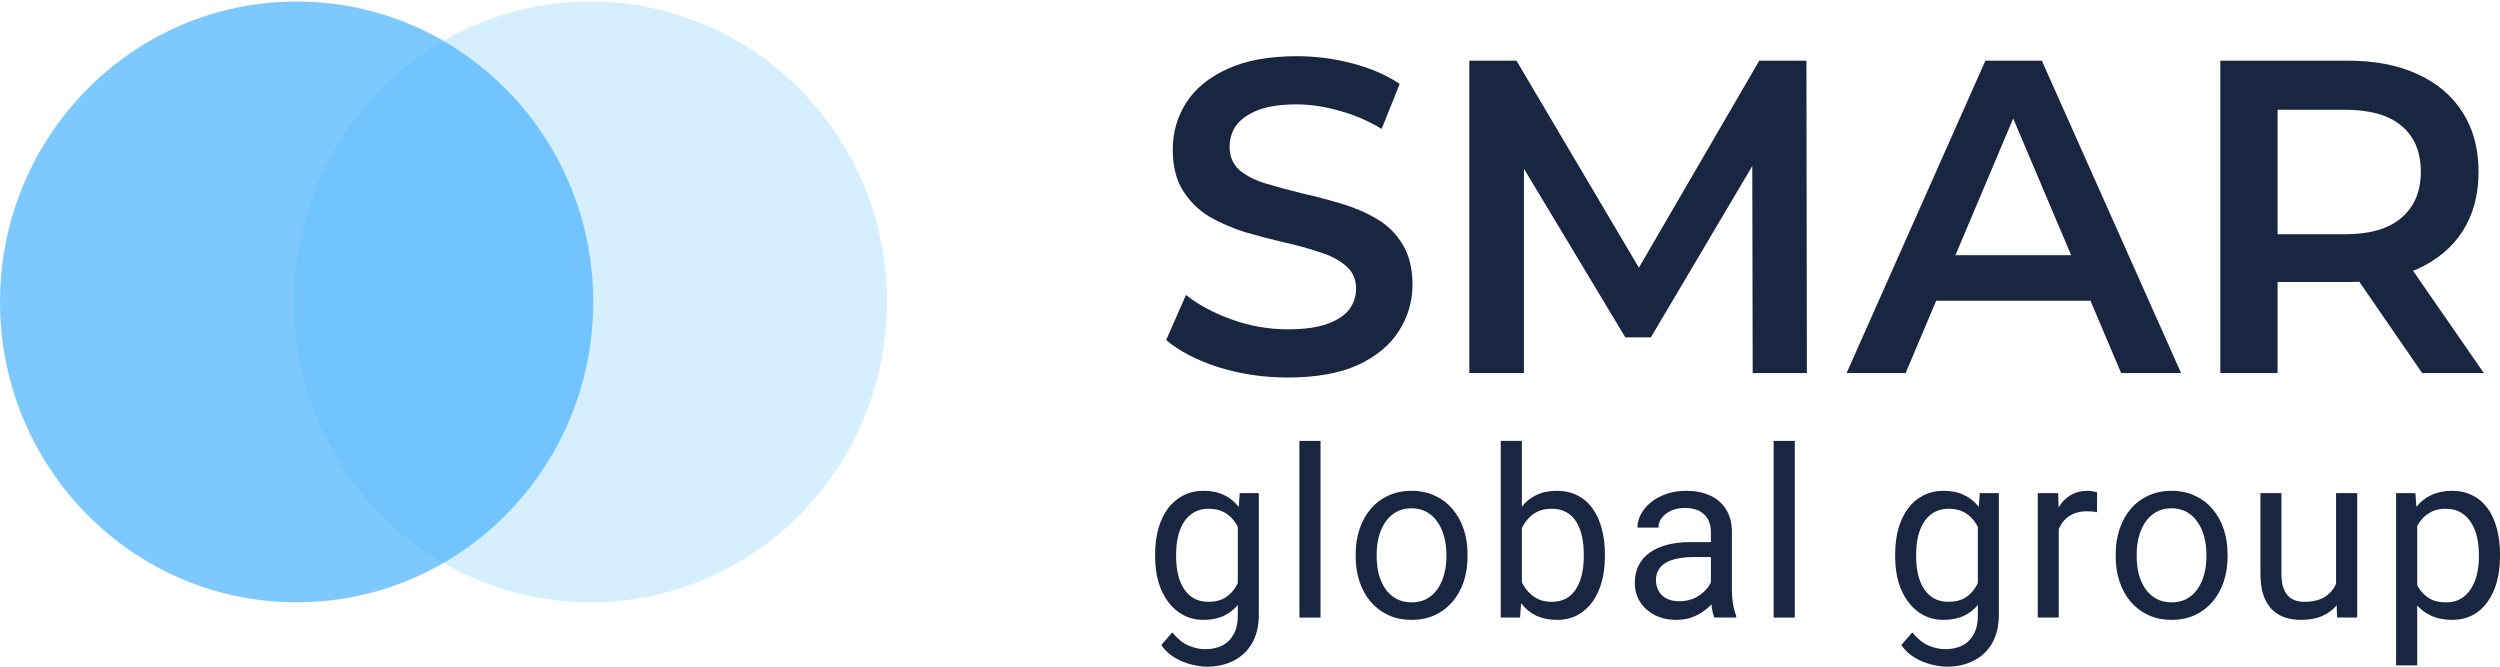
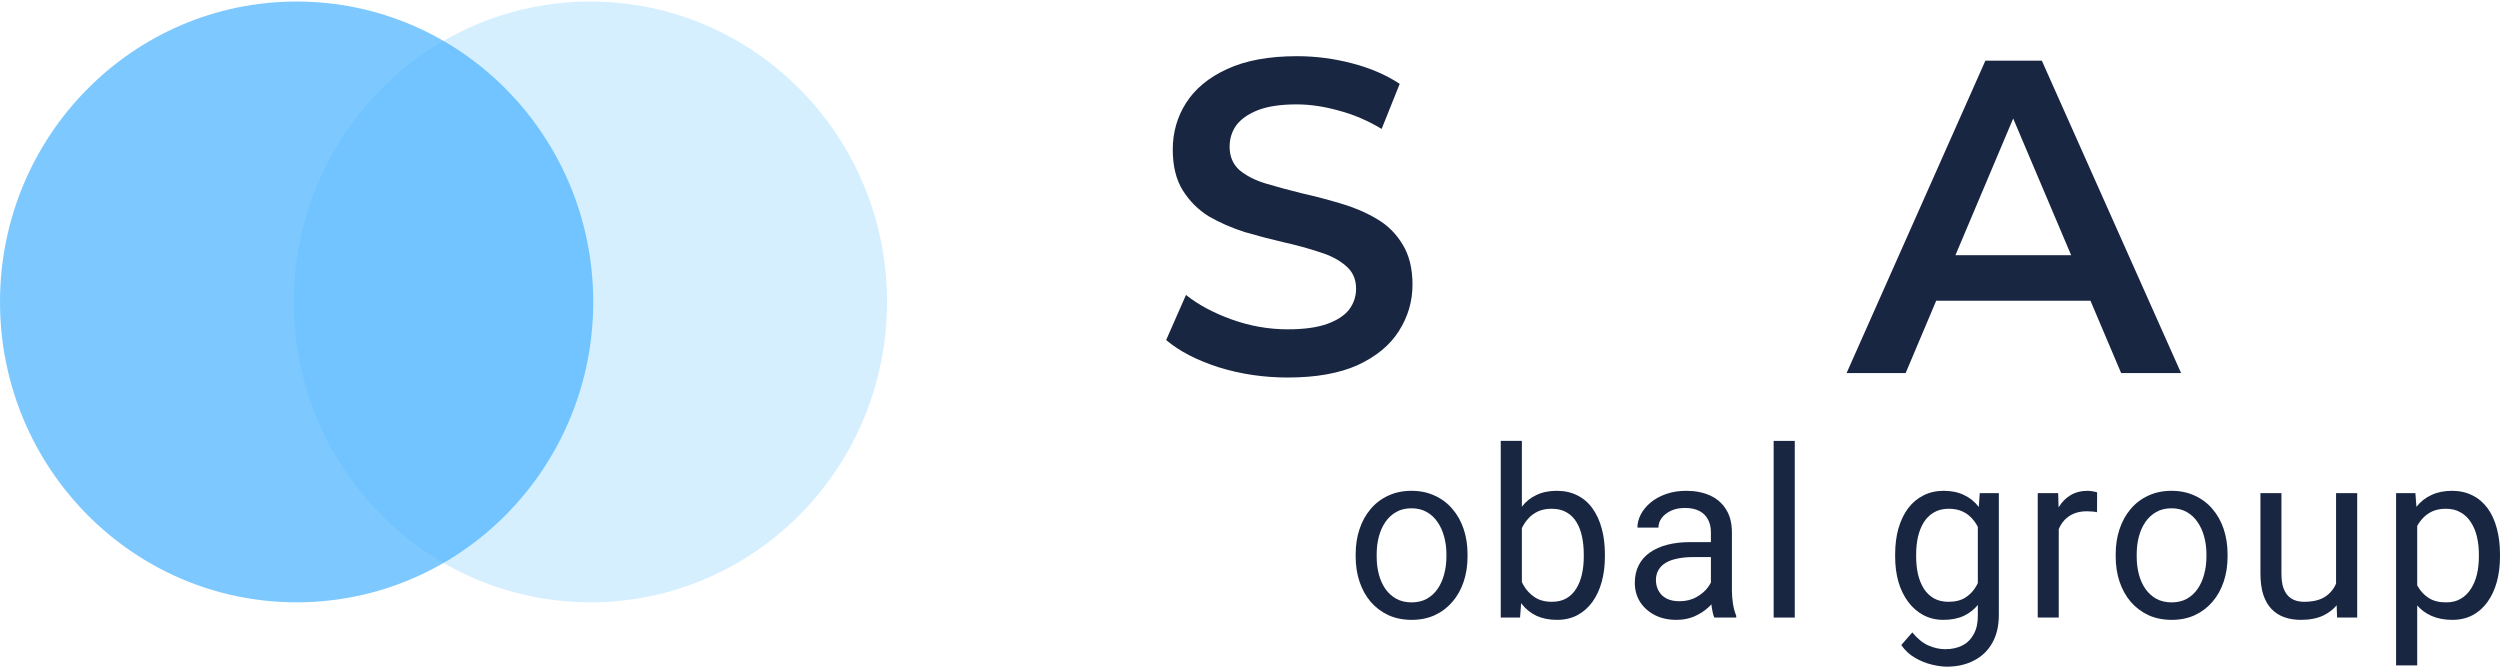
<svg xmlns="http://www.w3.org/2000/svg" xmlns:xlink="http://www.w3.org/1999/xlink" width="281" height="75" viewBox="0 0 281 75" fill="none">
  <ellipse cx="66.364" cy="33.937" rx="33.34" ry="33.764" fill="#D6EFFF" />
  <ellipse cx="33.34" cy="33.937" rx="33.34" ry="33.764" fill="#47B3FF" fill-opacity="0.7" />
  <path d="M144.746 42.433C142.038 42.433 139.446 42.049 136.969 41.28C134.493 40.477 132.528 39.457 131.075 38.22L133.304 33.153C134.691 34.257 136.408 35.176 138.455 35.912C140.503 36.648 142.6 37.016 144.746 37.016C146.563 37.016 148.032 36.815 149.155 36.414C150.278 36.012 151.103 35.477 151.632 34.809C152.16 34.106 152.424 33.32 152.424 32.451C152.424 31.381 152.045 30.528 151.285 29.892C150.525 29.224 149.535 28.705 148.313 28.337C147.124 27.936 145.787 27.568 144.301 27.234C142.848 26.899 141.378 26.515 139.892 26.08C138.439 25.612 137.101 25.026 135.88 24.324C134.691 23.588 133.717 22.619 132.957 21.415C132.197 20.211 131.818 18.672 131.818 16.799C131.818 14.893 132.313 13.154 133.304 11.582C134.328 9.977 135.863 8.706 137.911 7.77C139.991 6.8 142.616 6.315 145.787 6.315C147.867 6.315 149.931 6.583 151.978 7.118C154.026 7.653 155.809 8.422 157.328 9.425L155.297 14.492C153.745 13.556 152.144 12.87 150.492 12.435C148.841 11.967 147.256 11.733 145.737 11.733C143.954 11.733 142.501 11.95 141.378 12.385C140.288 12.82 139.479 13.388 138.951 14.091C138.455 14.793 138.208 15.596 138.208 16.498C138.208 17.569 138.571 18.438 139.298 19.107C140.057 19.742 141.031 20.244 142.22 20.612C143.442 20.98 144.796 21.348 146.282 21.716C147.768 22.05 149.238 22.435 150.691 22.869C152.177 23.304 153.514 23.873 154.703 24.575C155.925 25.277 156.899 26.23 157.625 27.434C158.385 28.638 158.765 30.16 158.765 31.999C158.765 33.872 158.253 35.611 157.229 37.216C156.238 38.788 154.703 40.059 152.622 41.029C150.542 41.965 147.917 42.433 144.746 42.433Z" fill="#182641" />
-   <path d="M165.15 41.932V6.817H170.45L185.608 32.451H182.834L197.744 6.817H203.044L203.094 41.932H197.001L196.952 16.498H198.239L185.559 37.919H182.686L169.806 16.498H171.292V41.932H165.15Z" fill="#182641" />
-   <path d="M207.556 41.932L223.159 6.817H229.5L245.153 41.932H238.416L224.992 10.278H227.568L214.194 41.932H207.556ZM214.738 33.805L216.472 28.688H235.196L236.93 33.805H214.738Z" fill="#182641" />
-   <path d="M249.563 41.932V6.817H263.829C266.9 6.817 269.525 7.318 271.705 8.322C273.917 9.325 275.618 10.763 276.807 12.636C277.996 14.509 278.59 16.733 278.59 19.308C278.59 21.883 277.996 24.107 276.807 25.98C275.618 27.819 273.917 29.24 271.705 30.244C269.525 31.213 266.9 31.698 263.829 31.698H253.129L256.002 28.739V41.932H249.563ZM272.25 41.932L263.482 29.19H270.367L279.185 41.932H272.25ZM256.002 29.441L253.129 26.331H263.532C266.372 26.331 268.502 25.712 269.922 24.475C271.375 23.237 272.101 21.515 272.101 19.308C272.101 17.067 271.375 15.345 269.922 14.141C268.502 12.937 266.372 12.335 263.532 12.335H253.129L256.002 9.124V29.441Z" fill="#182641" />
-   <path d="M139.345 55.426H141.49V69.116C141.49 70.349 141.243 71.4 140.749 72.27C140.256 73.141 139.566 73.8 138.681 74.248C137.805 74.705 136.792 74.934 135.643 74.934C135.167 74.934 134.605 74.856 133.958 74.701C133.32 74.554 132.69 74.3 132.069 73.938C131.456 73.585 130.941 73.106 130.524 72.503L131.763 71.081C132.341 71.788 132.945 72.279 133.575 72.555C134.213 72.831 134.843 72.969 135.464 72.969C136.213 72.969 136.86 72.826 137.405 72.542C137.949 72.258 138.371 71.835 138.669 71.275C138.975 70.724 139.128 70.043 139.128 69.233V58.503L139.345 55.426ZM129.835 62.575V62.303C129.835 61.235 129.958 60.265 130.205 59.395C130.46 58.516 130.822 57.761 131.29 57.132C131.767 56.503 132.341 56.021 133.014 55.684C133.686 55.34 134.443 55.167 135.286 55.167C136.154 55.167 136.911 55.322 137.558 55.633C138.213 55.934 138.766 56.378 139.217 56.964C139.677 57.542 140.039 58.24 140.303 59.059C140.566 59.877 140.749 60.804 140.851 61.838V63.027C140.758 64.053 140.575 64.975 140.303 65.794C140.039 66.613 139.677 67.311 139.217 67.888C138.766 68.466 138.213 68.909 137.558 69.22C136.903 69.521 136.137 69.672 135.26 69.672C134.435 69.672 133.686 69.495 133.014 69.142C132.35 68.789 131.78 68.293 131.303 67.655C130.826 67.018 130.46 66.268 130.205 65.406C129.958 64.535 129.835 63.592 129.835 62.575ZM132.197 62.303V62.575C132.197 63.273 132.265 63.928 132.401 64.54C132.545 65.152 132.762 65.69 133.052 66.156C133.35 66.621 133.728 66.987 134.188 67.255C134.648 67.513 135.196 67.642 135.835 67.642C136.618 67.642 137.264 67.474 137.775 67.138C138.286 66.802 138.69 66.358 138.988 65.807C139.294 65.255 139.532 64.656 139.703 64.01V60.894C139.609 60.42 139.464 59.964 139.269 59.524C139.081 59.076 138.835 58.679 138.528 58.335C138.23 57.981 137.86 57.701 137.418 57.494C136.975 57.288 136.456 57.184 135.86 57.184C135.213 57.184 134.656 57.322 134.188 57.598C133.728 57.865 133.35 58.236 133.052 58.709C132.762 59.175 132.545 59.718 132.401 60.338C132.265 60.95 132.197 61.605 132.197 62.303Z" fill="#182641" />
-   <path d="M148.427 49.557V69.413H146.053V49.557H148.427Z" fill="#182641" />
+   <path d="M207.556 41.932L223.159 6.817H229.5L245.153 41.932H238.416L224.992 10.278H227.568L214.194 41.932H207.556M214.738 33.805L216.472 28.688H235.196L236.93 33.805H214.738Z" fill="#182641" />
  <path d="M152.377 62.575V62.278C152.377 61.269 152.522 60.334 152.811 59.472C153.1 58.602 153.517 57.848 154.062 57.21C154.607 56.564 155.266 56.064 156.041 55.71C156.815 55.348 157.683 55.167 158.645 55.167C159.615 55.167 160.487 55.348 161.262 55.71C162.045 56.064 162.708 56.564 163.253 57.21C163.806 57.848 164.228 58.602 164.517 59.472C164.806 60.334 164.951 61.269 164.951 62.278V62.575C164.951 63.583 164.806 64.518 164.517 65.38C164.228 66.242 163.806 66.996 163.253 67.642C162.708 68.28 162.049 68.78 161.275 69.142C160.509 69.495 159.641 69.672 158.67 69.672C157.7 69.672 156.828 69.495 156.053 69.142C155.279 68.78 154.615 68.28 154.062 67.642C153.517 66.996 153.1 66.242 152.811 65.38C152.522 64.518 152.377 63.583 152.377 62.575ZM154.739 62.278V62.575C154.739 63.273 154.819 63.932 154.981 64.553C155.143 65.165 155.385 65.708 155.709 66.182C156.041 66.656 156.453 67.031 156.947 67.306C157.441 67.573 158.015 67.707 158.67 67.707C159.317 67.707 159.883 67.573 160.368 67.306C160.862 67.031 161.27 66.656 161.594 66.182C161.917 65.708 162.16 65.165 162.321 64.553C162.491 63.932 162.577 63.273 162.577 62.575V62.278C162.577 61.588 162.491 60.937 162.321 60.325C162.16 59.705 161.913 59.158 161.581 58.684C161.257 58.201 160.849 57.822 160.355 57.546C159.87 57.27 159.3 57.132 158.645 57.132C157.998 57.132 157.428 57.27 156.934 57.546C156.449 57.822 156.041 58.201 155.709 58.684C155.385 59.158 155.143 59.705 154.981 60.325C154.819 60.937 154.739 61.588 154.739 62.278Z" fill="#182641" />
  <path d="M168.684 49.557H171.058V66.699L170.854 69.413H168.684V49.557ZM180.39 62.303V62.575C180.39 63.592 180.271 64.535 180.032 65.406C179.794 66.268 179.445 67.018 178.986 67.655C178.526 68.293 177.964 68.789 177.301 69.142C176.637 69.495 175.875 69.672 175.016 69.672C174.139 69.672 173.369 69.521 172.705 69.22C172.05 68.909 171.497 68.466 171.046 67.888C170.595 67.311 170.233 66.613 169.961 65.794C169.697 64.975 169.514 64.053 169.412 63.027V61.838C169.514 60.804 169.697 59.877 169.961 59.059C170.233 58.24 170.595 57.542 171.046 56.964C171.497 56.378 172.05 55.934 172.705 55.633C173.36 55.322 174.122 55.167 174.99 55.167C175.858 55.167 176.628 55.34 177.301 55.684C177.973 56.021 178.535 56.503 178.986 57.132C179.445 57.761 179.794 58.516 180.032 59.395C180.271 60.265 180.39 61.235 180.39 62.303ZM178.016 62.575V62.303C178.016 61.605 177.952 60.95 177.824 60.338C177.696 59.718 177.492 59.175 177.211 58.709C176.93 58.236 176.56 57.865 176.101 57.598C175.641 57.322 175.075 57.184 174.403 57.184C173.807 57.184 173.288 57.288 172.846 57.494C172.412 57.701 172.041 57.981 171.735 58.335C171.429 58.679 171.178 59.076 170.982 59.524C170.795 59.964 170.654 60.42 170.561 60.894V64.01C170.697 64.613 170.918 65.195 171.224 65.755C171.539 66.307 171.956 66.759 172.475 67.112C173.003 67.466 173.654 67.642 174.428 67.642C175.067 67.642 175.611 67.513 176.062 67.255C176.522 66.987 176.892 66.621 177.173 66.156C177.462 65.69 177.675 65.152 177.811 64.54C177.947 63.928 178.016 63.273 178.016 62.575Z" fill="#182641" />
  <path d="M192.306 67.022V59.821C192.306 59.27 192.195 58.791 191.974 58.386C191.761 57.973 191.438 57.654 191.003 57.43C190.569 57.206 190.033 57.094 189.395 57.094C188.799 57.094 188.276 57.197 187.825 57.404C187.382 57.611 187.033 57.882 186.778 58.218C186.531 58.554 186.408 58.916 186.408 59.304H184.046C184.046 58.804 184.174 58.309 184.429 57.818C184.685 57.326 185.051 56.883 185.527 56.486C186.012 56.081 186.591 55.762 187.263 55.529C187.944 55.288 188.701 55.167 189.535 55.167C190.54 55.167 191.425 55.34 192.191 55.684C192.965 56.029 193.569 56.551 194.003 57.249C194.446 57.938 194.667 58.804 194.667 59.847V66.363C194.667 66.828 194.705 67.324 194.782 67.849C194.867 68.375 194.991 68.828 195.152 69.207V69.413H192.689C192.569 69.138 192.476 68.772 192.408 68.315C192.34 67.849 192.306 67.418 192.306 67.022ZM192.714 60.933L192.74 62.614H190.352C189.68 62.614 189.08 62.67 188.553 62.782C188.025 62.885 187.582 63.045 187.225 63.26C186.868 63.475 186.595 63.747 186.408 64.075C186.221 64.393 186.127 64.768 186.127 65.199C186.127 65.639 186.225 66.04 186.421 66.401C186.616 66.763 186.91 67.052 187.302 67.268C187.702 67.474 188.191 67.578 188.77 67.578C189.493 67.578 190.131 67.423 190.684 67.112C191.238 66.802 191.676 66.423 191.999 65.975C192.331 65.527 192.51 65.091 192.535 64.669L193.544 65.82C193.484 66.182 193.323 66.582 193.059 67.022C192.795 67.462 192.442 67.884 191.999 68.289C191.565 68.685 191.046 69.017 190.442 69.284C189.846 69.543 189.174 69.672 188.425 69.672C187.489 69.672 186.668 69.487 185.961 69.116C185.263 68.746 184.719 68.25 184.327 67.629C183.944 67 183.753 66.298 183.753 65.522C183.753 64.773 183.897 64.113 184.187 63.544C184.476 62.967 184.893 62.489 185.438 62.109C185.982 61.722 186.638 61.429 187.404 61.23C188.17 61.032 189.025 60.933 189.97 60.933H192.714Z" fill="#182641" />
  <path d="M201.732 49.557V69.413H199.358V49.557H201.732Z" fill="#182641" />
  <path d="M222.525 55.426H224.67V69.116C224.67 70.349 224.423 71.4 223.929 72.27C223.436 73.141 222.747 73.8 221.861 74.248C220.985 74.705 219.972 74.934 218.823 74.934C218.347 74.934 217.785 74.856 217.138 74.701C216.5 74.554 215.87 74.3 215.249 73.938C214.636 73.585 214.121 73.106 213.704 72.503L214.943 71.081C215.521 71.788 216.126 72.279 216.755 72.555C217.394 72.831 218.023 72.969 218.645 72.969C219.393 72.969 220.04 72.826 220.585 72.542C221.13 72.258 221.551 71.835 221.849 71.275C222.155 70.724 222.308 70.043 222.308 69.233V58.503L222.525 55.426ZM213.015 62.575V62.303C213.015 61.235 213.138 60.265 213.385 59.395C213.641 58.516 214.002 57.761 214.47 57.132C214.947 56.503 215.521 56.021 216.194 55.684C216.866 55.34 217.623 55.167 218.466 55.167C219.334 55.167 220.091 55.322 220.738 55.633C221.393 55.934 221.947 56.378 222.398 56.964C222.857 57.542 223.219 58.24 223.483 59.059C223.746 59.877 223.929 60.804 224.032 61.838V63.027C223.938 64.053 223.755 64.975 223.483 65.794C223.219 66.613 222.857 67.311 222.398 67.888C221.947 68.466 221.393 68.909 220.738 69.22C220.083 69.521 219.317 69.672 218.44 69.672C217.615 69.672 216.866 69.495 216.194 69.142C215.53 68.789 214.96 68.293 214.483 67.655C214.007 67.018 213.641 66.268 213.385 65.406C213.138 64.535 213.015 63.592 213.015 62.575ZM215.377 62.303V62.575C215.377 63.273 215.445 63.928 215.581 64.54C215.726 65.152 215.943 65.69 216.232 66.156C216.53 66.621 216.908 66.987 217.368 67.255C217.828 67.513 218.377 67.642 219.015 67.642C219.798 67.642 220.444 67.474 220.955 67.138C221.466 66.802 221.87 66.358 222.168 65.807C222.474 65.255 222.712 64.656 222.883 64.01V60.894C222.789 60.42 222.644 59.964 222.449 59.524C222.261 59.076 222.015 58.679 221.708 58.335C221.41 57.981 221.04 57.701 220.598 57.494C220.155 57.288 219.636 57.184 219.04 57.184C218.394 57.184 217.836 57.322 217.368 57.598C216.908 57.865 216.53 58.236 216.232 58.709C215.943 59.175 215.726 59.718 215.581 60.338C215.445 60.95 215.377 61.605 215.377 62.303Z" fill="#182641" />
  <path d="M231.403 57.624V69.413H229.041V55.426H231.339L231.403 57.624ZM235.717 55.348L235.705 57.572C235.509 57.529 235.322 57.503 235.143 57.494C234.973 57.477 234.777 57.468 234.556 57.468C234.011 57.468 233.53 57.555 233.113 57.727C232.696 57.899 232.343 58.141 232.054 58.451C231.764 58.761 231.535 59.132 231.364 59.563C231.203 59.985 231.096 60.45 231.045 60.959L230.382 61.347C230.382 60.502 230.462 59.709 230.624 58.968C230.794 58.227 231.054 57.572 231.403 57.003C231.752 56.426 232.194 55.977 232.73 55.659C233.275 55.331 233.922 55.167 234.671 55.167C234.841 55.167 235.037 55.189 235.258 55.232C235.479 55.267 235.632 55.305 235.717 55.348Z" fill="#182641" />
  <path d="M237.804 62.575V62.278C237.804 61.269 237.949 60.334 238.238 59.472C238.527 58.602 238.944 57.848 239.489 57.21C240.034 56.564 240.693 56.064 241.468 55.71C242.242 55.348 243.11 55.167 244.072 55.167C245.042 55.167 245.914 55.348 246.689 55.71C247.471 56.064 248.135 56.564 248.68 57.21C249.233 57.848 249.654 58.602 249.944 59.472C250.233 60.334 250.378 61.269 250.378 62.278V62.575C250.378 63.583 250.233 64.518 249.944 65.38C249.654 66.242 249.233 66.996 248.68 67.642C248.135 68.28 247.476 68.78 246.701 69.142C245.935 69.495 245.067 69.672 244.097 69.672C243.127 69.672 242.255 69.495 241.48 69.142C240.706 68.78 240.042 68.28 239.489 67.642C238.944 66.996 238.527 66.242 238.238 65.38C237.949 64.518 237.804 63.583 237.804 62.575ZM240.165 62.278V62.575C240.165 63.273 240.246 63.932 240.408 64.553C240.57 65.165 240.812 65.708 241.136 66.182C241.468 66.656 241.88 67.031 242.374 67.306C242.867 67.573 243.442 67.707 244.097 67.707C244.744 67.707 245.31 67.573 245.795 67.306C246.289 67.031 246.697 66.656 247.02 66.182C247.344 65.708 247.586 65.165 247.748 64.553C247.918 63.932 248.003 63.273 248.003 62.575V62.278C248.003 61.588 247.918 60.937 247.748 60.325C247.586 59.705 247.34 59.158 247.008 58.684C246.684 58.201 246.276 57.822 245.782 57.546C245.297 57.27 244.727 57.132 244.072 57.132C243.425 57.132 242.855 57.27 242.361 57.546C241.876 57.822 241.468 58.201 241.136 58.684C240.812 59.158 240.57 59.705 240.408 60.325C240.246 60.937 240.165 61.588 240.165 62.278Z" fill="#182641" />
  <path d="M262.574 66.182V55.426H264.949V69.413H262.689L262.574 66.182ZM263.021 63.234L264.004 63.208C264.004 64.139 263.906 65.001 263.71 65.794C263.523 66.578 263.217 67.259 262.791 67.836C262.366 68.414 261.808 68.866 261.119 69.194C260.43 69.513 259.591 69.672 258.604 69.672C257.932 69.672 257.315 69.573 256.753 69.375C256.2 69.177 255.724 68.871 255.324 68.457C254.924 68.043 254.613 67.505 254.392 66.841C254.179 66.177 254.073 65.38 254.073 64.449V55.426H256.434V64.475C256.434 65.104 256.502 65.626 256.638 66.04C256.783 66.445 256.975 66.768 257.213 67.009C257.46 67.242 257.732 67.406 258.03 67.5C258.336 67.595 258.651 67.642 258.974 67.642C259.979 67.642 260.774 67.449 261.362 67.061C261.949 66.664 262.37 66.134 262.625 65.471C262.889 64.798 263.021 64.053 263.021 63.234Z" fill="#182641" />
  <path d="M271.694 58.115V74.791H269.32V55.426H271.49L271.694 58.115ZM281 62.303V62.575C281 63.592 280.881 64.535 280.643 65.406C280.405 66.268 280.056 67.018 279.596 67.655C279.145 68.293 278.588 68.789 277.924 69.142C277.26 69.495 276.498 69.672 275.639 69.672C274.762 69.672 273.988 69.526 273.316 69.233C272.643 68.939 272.073 68.513 271.605 67.953C271.137 67.392 270.762 66.72 270.482 65.936C270.209 65.152 270.022 64.268 269.92 63.286V61.838C270.022 60.804 270.214 59.877 270.494 59.059C270.775 58.24 271.145 57.542 271.605 56.964C272.073 56.378 272.639 55.934 273.303 55.633C273.967 55.322 274.732 55.167 275.601 55.167C276.469 55.167 277.239 55.34 277.911 55.684C278.583 56.021 279.149 56.503 279.609 57.132C280.068 57.761 280.413 58.516 280.643 59.395C280.881 60.265 281 61.235 281 62.303ZM278.626 62.575V62.303C278.626 61.605 278.554 60.95 278.409 60.338C278.264 59.718 278.039 59.175 277.732 58.709C277.435 58.236 277.052 57.865 276.583 57.598C276.115 57.322 275.558 57.184 274.911 57.184C274.316 57.184 273.796 57.288 273.354 57.494C272.92 57.701 272.55 57.981 272.243 58.335C271.937 58.679 271.686 59.076 271.49 59.524C271.303 59.964 271.162 60.42 271.069 60.894V64.243C271.239 64.846 271.477 65.415 271.784 65.949C272.09 66.475 272.499 66.901 273.009 67.229C273.52 67.548 274.162 67.707 274.937 67.707C275.575 67.707 276.124 67.573 276.583 67.306C277.052 67.031 277.435 66.656 277.732 66.182C278.039 65.708 278.264 65.165 278.409 64.553C278.554 63.932 278.626 63.273 278.626 62.575Z" fill="#182641" />
  <rect x="106.425" width="1.617" height="70.104" fill="url(#pattern0_2434_390)" />
  <defs>
    <pattern id="pattern0_2434_390" patternContentUnits="objectBoundingBox" width="1" height="1">
      <use xlink:href="#image0_2434_390" transform="scale(0.2 0.005)" />
    </pattern>
    <image id="image0_2434_390" width="5" height="214" />
  </defs>
</svg>